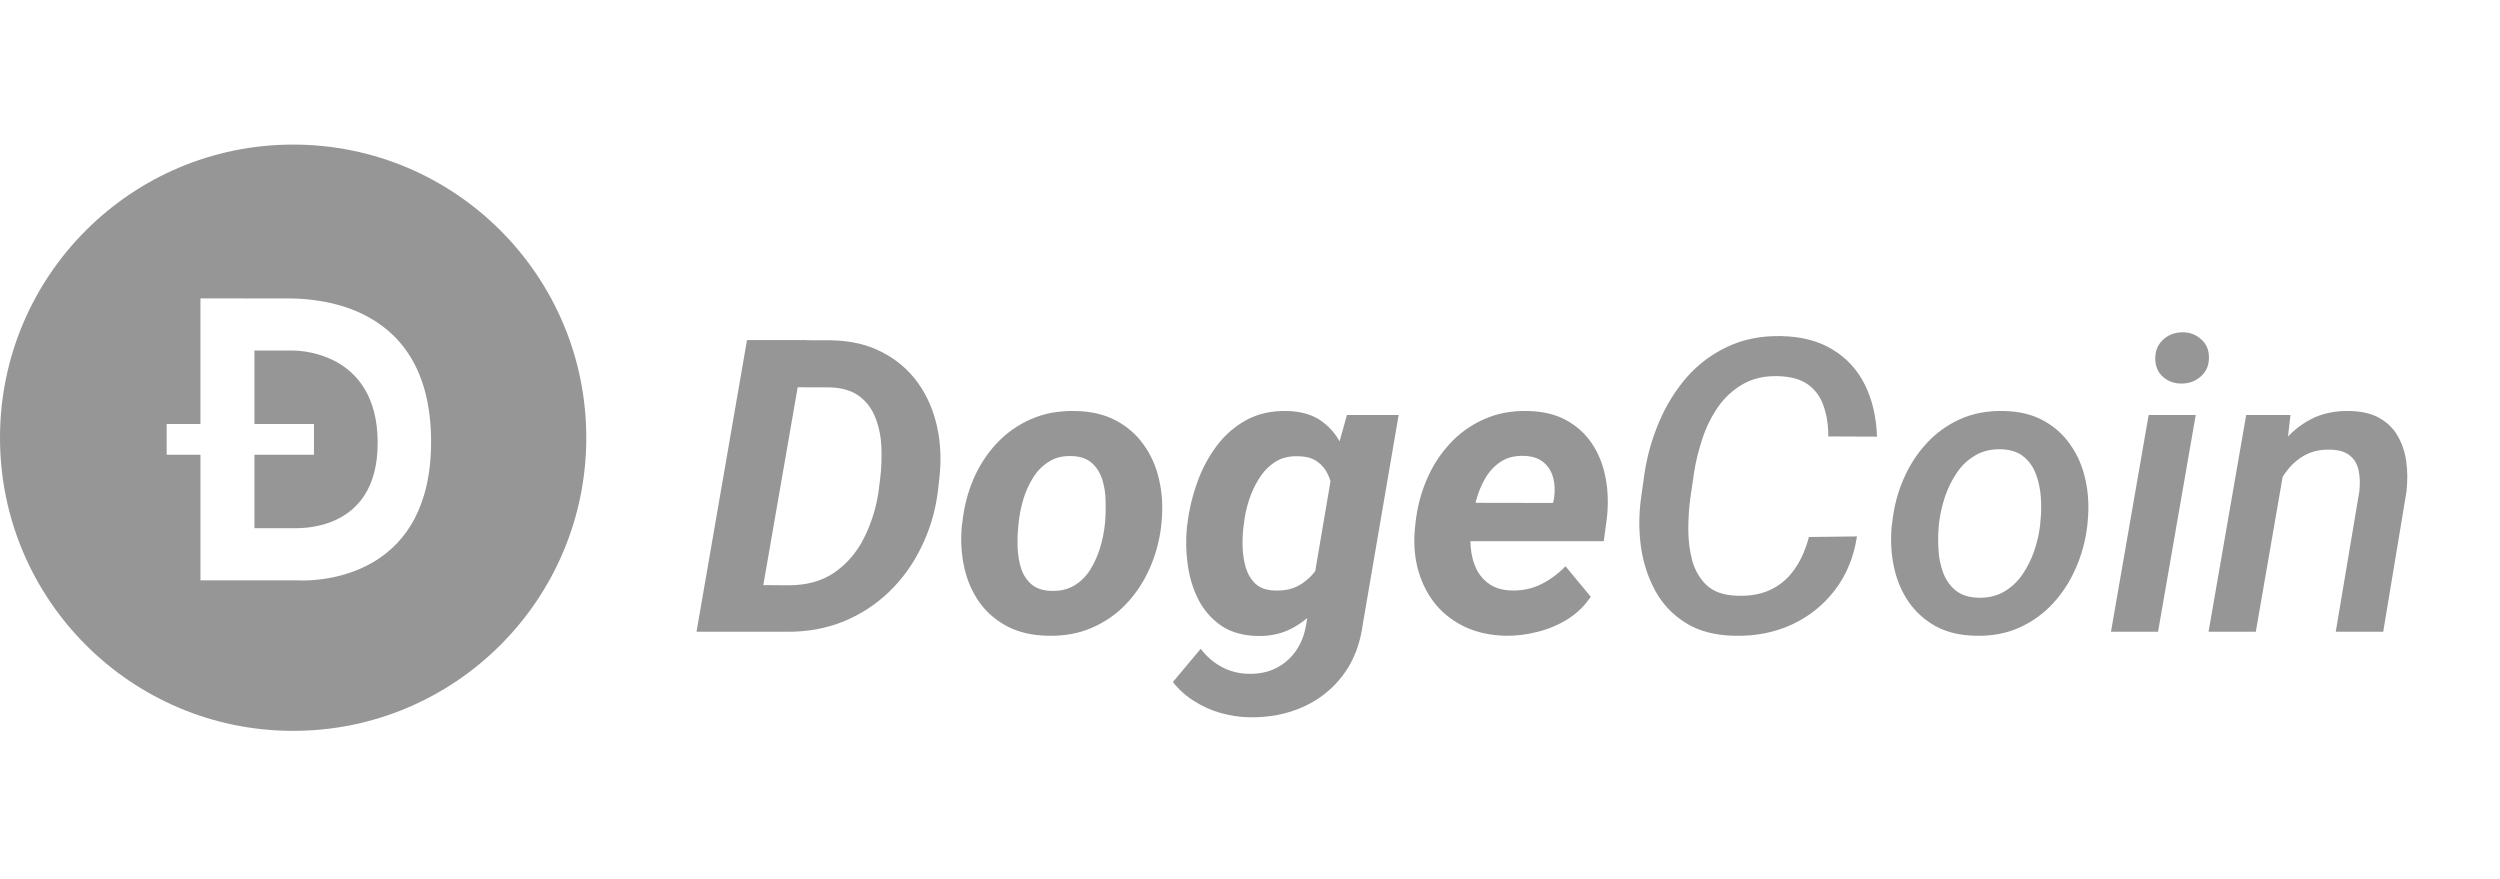
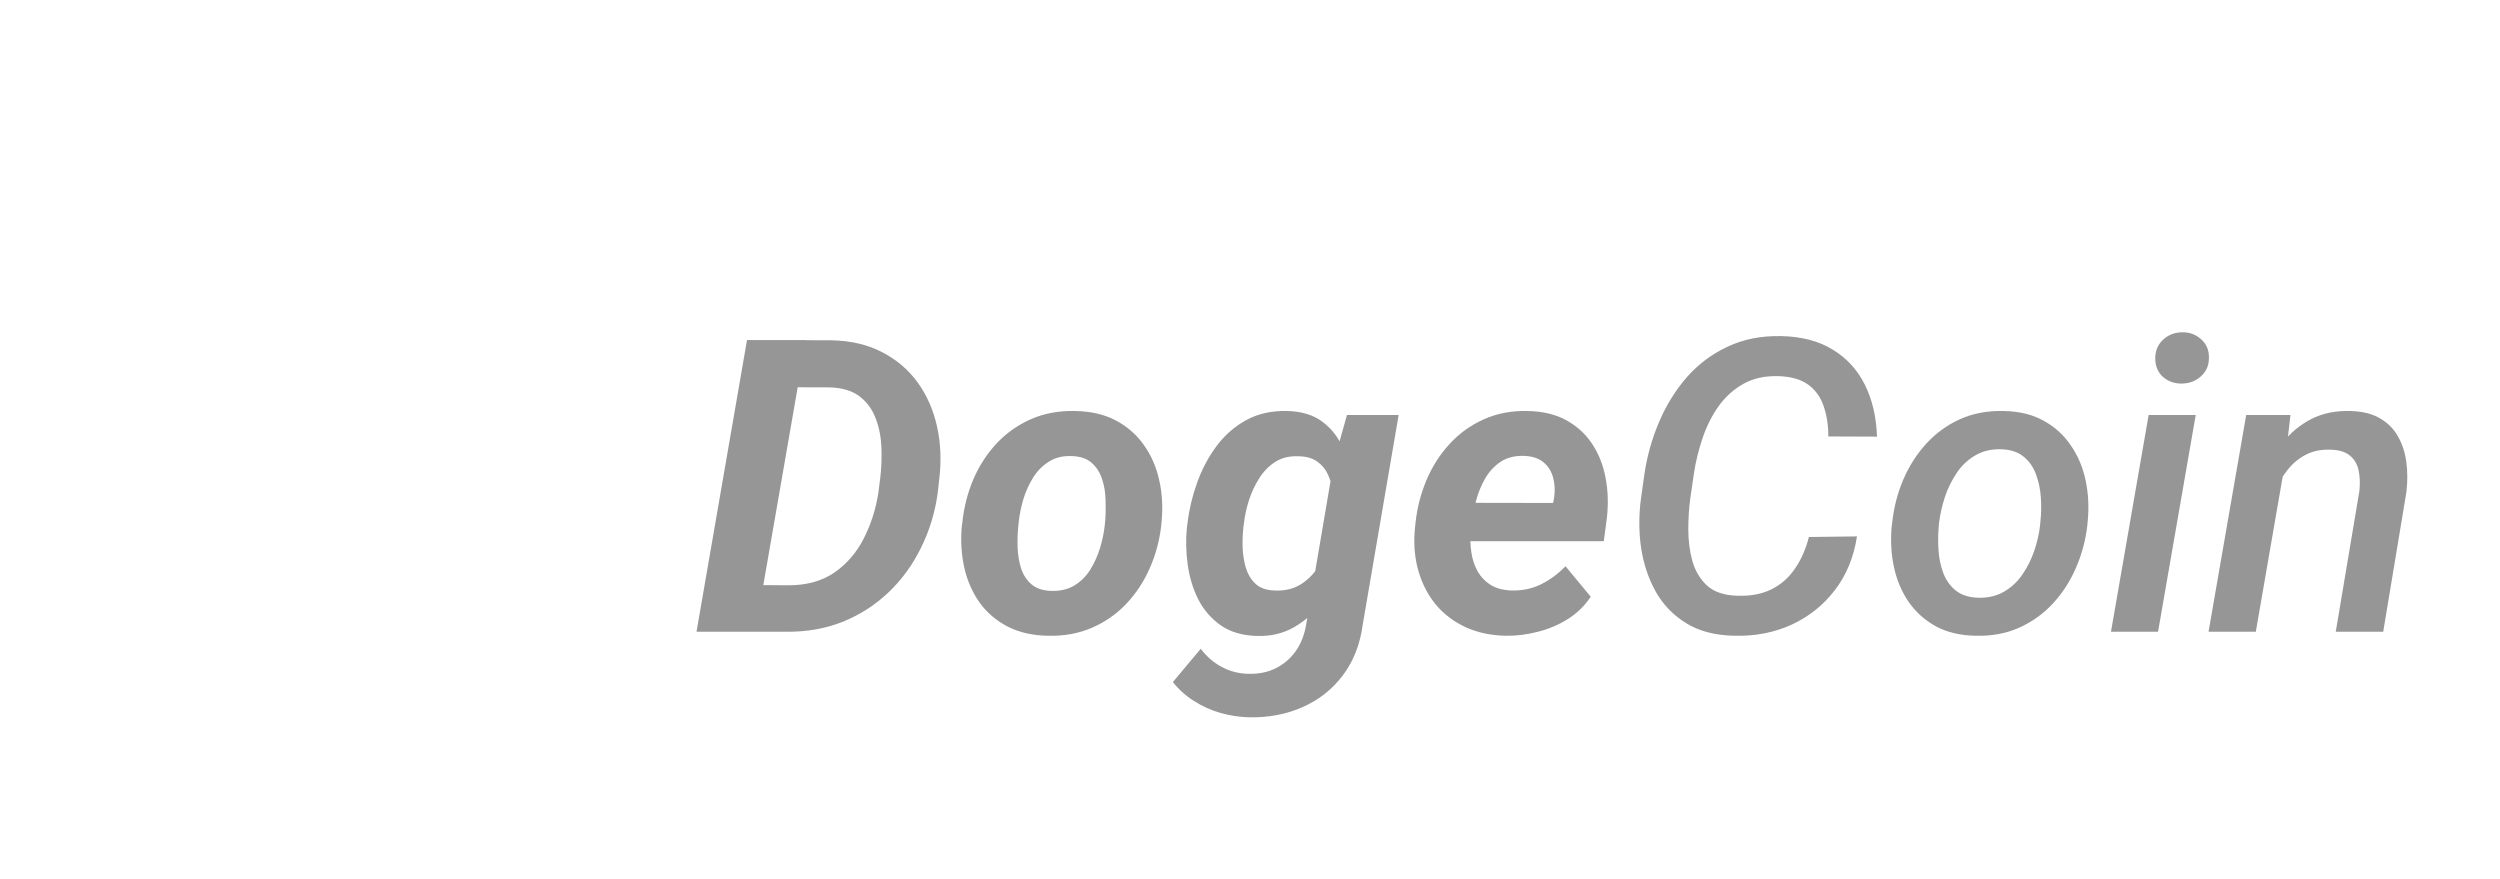
<svg xmlns="http://www.w3.org/2000/svg" width="128" height="45" viewBox="0 0 195 46" fill="none" class="null uk-svg">
  <path d="M61.375 38H56.312L56.969 34.344L61.516 34.375C62.932 34.375 64.125 34.042 65.094 33.375C66.062 32.698 66.823 31.812 67.375 30.719C67.938 29.615 68.318 28.422 68.516 27.141L68.656 26.031C68.75 25.24 68.781 24.438 68.75 23.625C68.719 22.802 68.568 22.042 68.297 21.344C68.037 20.646 67.62 20.078 67.047 19.641C66.474 19.203 65.698 18.969 64.719 18.938L59.531 18.922L60.172 15.25L64.859 15.266C66.38 15.297 67.703 15.609 68.828 16.203C69.953 16.787 70.875 17.578 71.594 18.578C72.312 19.578 72.812 20.724 73.094 22.016C73.375 23.297 73.432 24.646 73.266 26.062L73.141 27.172C72.932 28.693 72.5 30.115 71.844 31.438C71.198 32.76 70.359 33.917 69.328 34.906C68.307 35.885 67.125 36.651 65.781 37.203C64.438 37.745 62.969 38.01 61.375 38ZM62.859 15.25L58.906 38H54.328L58.266 15.25H62.859ZM75.016 29.812L75.062 29.484C75.188 28.287 75.474 27.162 75.922 26.109C76.38 25.047 76.984 24.115 77.734 23.312C78.495 22.5 79.385 21.87 80.406 21.422C81.438 20.963 82.594 20.75 83.875 20.781C85.094 20.802 86.146 21.047 87.031 21.516C87.917 21.984 88.641 22.615 89.203 23.406C89.776 24.198 90.177 25.104 90.406 26.125C90.646 27.146 90.713 28.224 90.609 29.359L90.578 29.703C90.443 30.891 90.141 32.01 89.672 33.062C89.213 34.104 88.604 35.026 87.844 35.828C87.094 36.62 86.203 37.24 85.172 37.688C84.141 38.135 82.995 38.344 81.734 38.312C80.537 38.292 79.49 38.052 78.594 37.594C77.698 37.125 76.969 36.5 76.406 35.719C75.844 34.927 75.448 34.026 75.219 33.016C74.99 32.005 74.922 30.938 75.016 29.812ZM79.453 29.484L79.422 29.828C79.37 30.328 79.354 30.865 79.375 31.438C79.396 32 79.484 32.536 79.641 33.047C79.807 33.557 80.078 33.974 80.453 34.297C80.828 34.62 81.344 34.792 82 34.812C82.698 34.833 83.297 34.693 83.797 34.391C84.297 34.089 84.708 33.682 85.031 33.172C85.354 32.651 85.609 32.089 85.797 31.484C85.984 30.87 86.109 30.271 86.172 29.688L86.203 29.359C86.245 28.859 86.255 28.323 86.234 27.75C86.224 27.167 86.135 26.62 85.969 26.109C85.802 25.588 85.531 25.162 85.156 24.828C84.781 24.495 84.266 24.318 83.609 24.297C82.912 24.266 82.312 24.412 81.812 24.734C81.312 25.047 80.901 25.463 80.578 25.984C80.255 26.505 80 27.073 79.812 27.688C79.635 28.302 79.516 28.901 79.453 29.484ZM105.062 21.094H109.094L106.297 37.422C106.089 38.974 105.573 40.297 104.75 41.391C103.927 42.484 102.88 43.312 101.609 43.875C100.349 44.438 98.948 44.703 97.406 44.672C96.656 44.651 95.917 44.536 95.188 44.328C94.458 44.12 93.776 43.812 93.141 43.406C92.505 43.01 91.953 42.516 91.484 41.922L93.656 39.328C94.115 39.932 94.656 40.401 95.281 40.734C95.906 41.078 96.599 41.26 97.359 41.281C98.172 41.302 98.891 41.156 99.516 40.844C100.141 40.531 100.656 40.089 101.062 39.516C101.469 38.943 101.74 38.26 101.875 37.469L104.031 24.781L105.062 21.094ZM92.578 29.859L92.625 29.531C92.75 28.469 93 27.417 93.375 26.375C93.75 25.323 94.255 24.37 94.891 23.516C95.526 22.662 96.302 21.984 97.219 21.484C98.135 20.984 99.203 20.75 100.422 20.781C101.547 20.812 102.458 21.094 103.156 21.625C103.854 22.146 104.385 22.828 104.75 23.672C105.115 24.505 105.354 25.412 105.469 26.391C105.594 27.37 105.635 28.323 105.594 29.25L105.516 29.984C105.349 30.922 105.073 31.885 104.688 32.875C104.302 33.865 103.802 34.781 103.188 35.625C102.573 36.458 101.833 37.125 100.969 37.625C100.115 38.125 99.141 38.359 98.047 38.328C96.912 38.297 95.969 38.021 95.219 37.5C94.479 36.979 93.896 36.307 93.469 35.484C93.052 34.651 92.776 33.745 92.641 32.766C92.505 31.776 92.484 30.807 92.578 29.859ZM97.031 29.516L96.984 29.859C96.932 30.328 96.912 30.844 96.922 31.406C96.943 31.958 97.026 32.49 97.172 33C97.328 33.51 97.583 33.932 97.938 34.266C98.292 34.589 98.781 34.76 99.406 34.781C100.229 34.823 100.932 34.651 101.516 34.266C102.109 33.88 102.583 33.37 102.938 32.734C103.292 32.089 103.536 31.406 103.672 30.688L103.969 28.609C104.01 28.109 104.005 27.609 103.953 27.109C103.901 26.609 103.776 26.151 103.578 25.734C103.391 25.318 103.109 24.979 102.734 24.719C102.37 24.458 101.885 24.323 101.281 24.312C100.583 24.281 99.979 24.427 99.469 24.75C98.969 25.073 98.552 25.5 98.219 26.031C97.885 26.552 97.62 27.12 97.422 27.734C97.224 28.349 97.094 28.943 97.031 29.516ZM117.469 38.312C116.312 38.292 115.271 38.073 114.344 37.656C113.417 37.229 112.641 36.646 112.016 35.906C111.401 35.167 110.948 34.307 110.656 33.328C110.365 32.349 110.26 31.297 110.344 30.172L110.406 29.531C110.531 28.354 110.818 27.234 111.266 26.172C111.714 25.109 112.312 24.172 113.062 23.359C113.812 22.537 114.698 21.896 115.719 21.438C116.75 20.969 117.896 20.75 119.156 20.781C120.333 20.802 121.339 21.042 122.172 21.5C123.005 21.958 123.677 22.573 124.188 23.344C124.698 24.115 125.047 24.995 125.234 25.984C125.422 26.963 125.458 27.99 125.344 29.062L125.094 30.938H112.031L112.516 27.938L121.141 27.953L121.219 27.562C121.302 26.99 121.276 26.458 121.141 25.969C121.005 25.469 120.75 25.068 120.375 24.766C120 24.463 119.5 24.302 118.875 24.281C118.156 24.26 117.552 24.412 117.062 24.734C116.573 25.057 116.172 25.484 115.859 26.016C115.547 26.547 115.307 27.125 115.141 27.75C114.974 28.365 114.854 28.958 114.781 29.531L114.719 30.156C114.667 30.708 114.682 31.26 114.766 31.812C114.849 32.354 115.01 32.844 115.25 33.281C115.5 33.719 115.839 34.073 116.266 34.344C116.703 34.615 117.25 34.76 117.906 34.781C118.74 34.802 119.505 34.641 120.203 34.297C120.911 33.943 121.547 33.474 122.109 32.891L124.078 35.266C123.609 35.974 123.01 36.557 122.281 37.016C121.562 37.464 120.786 37.792 119.953 38C119.12 38.219 118.292 38.323 117.469 38.312ZM141.094 30.609L144.844 30.562C144.594 32.188 144.016 33.589 143.109 34.766C142.214 35.932 141.089 36.828 139.734 37.453C138.38 38.068 136.891 38.354 135.266 38.312C133.776 38.281 132.526 37.953 131.516 37.328C130.505 36.703 129.714 35.88 129.141 34.859C128.568 33.828 128.188 32.682 128 31.422C127.823 30.162 127.823 28.88 128 27.578L128.266 25.688C128.474 24.292 128.854 22.943 129.406 21.641C129.958 20.338 130.677 19.177 131.562 18.156C132.458 17.135 133.521 16.338 134.75 15.766C135.979 15.182 137.37 14.906 138.922 14.938C140.516 14.969 141.854 15.318 142.938 15.984C144.031 16.641 144.87 17.552 145.453 18.719C146.036 19.885 146.354 21.24 146.406 22.781L142.609 22.766C142.609 21.87 142.484 21.073 142.234 20.375C141.995 19.677 141.594 19.125 141.031 18.719C140.469 18.312 139.698 18.094 138.719 18.062C137.656 18.031 136.74 18.234 135.969 18.672C135.198 19.109 134.547 19.703 134.016 20.453C133.495 21.203 133.083 22.037 132.781 22.953C132.479 23.859 132.26 24.76 132.125 25.656L131.844 27.594C131.74 28.344 131.688 29.151 131.688 30.016C131.688 30.88 131.792 31.698 132 32.469C132.219 33.24 132.599 33.88 133.141 34.391C133.693 34.891 134.469 35.156 135.469 35.188C136.51 35.229 137.401 35.068 138.141 34.703C138.891 34.339 139.505 33.807 139.984 33.109C140.474 32.411 140.844 31.578 141.094 30.609ZM147.547 29.828L147.594 29.469C147.719 28.302 148.005 27.193 148.453 26.141C148.901 25.088 149.495 24.156 150.234 23.344C150.984 22.521 151.865 21.88 152.875 21.422C153.896 20.963 155.031 20.75 156.281 20.781C157.49 20.802 158.526 21.052 159.391 21.531C160.266 22.01 160.974 22.651 161.516 23.453C162.068 24.245 162.453 25.151 162.672 26.172C162.891 27.182 162.948 28.24 162.844 29.344L162.812 29.703C162.677 30.87 162.38 31.974 161.922 33.016C161.474 34.057 160.875 34.984 160.125 35.797C159.385 36.599 158.505 37.229 157.484 37.688C156.474 38.135 155.349 38.344 154.109 38.312C152.911 38.292 151.875 38.047 151 37.578C150.135 37.099 149.427 36.464 148.875 35.672C148.333 34.88 147.953 33.984 147.734 32.984C147.516 31.974 147.453 30.922 147.547 29.828ZM151.25 29.469L151.219 29.828C151.167 30.401 151.161 31.005 151.203 31.641C151.245 32.276 151.37 32.87 151.578 33.422C151.786 33.974 152.109 34.427 152.547 34.781C152.984 35.135 153.568 35.323 154.297 35.344C155.068 35.365 155.74 35.208 156.312 34.875C156.885 34.542 157.365 34.094 157.75 33.531C158.135 32.969 158.443 32.354 158.672 31.688C158.901 31.01 159.052 30.349 159.125 29.703L159.156 29.344C159.219 28.781 159.229 28.182 159.188 27.547C159.146 26.901 159.021 26.297 158.812 25.734C158.604 25.162 158.281 24.698 157.844 24.344C157.406 23.979 156.823 23.787 156.094 23.766C155.312 23.745 154.635 23.906 154.062 24.25C153.49 24.583 153.01 25.037 152.625 25.609C152.24 26.182 151.932 26.807 151.703 27.484C151.484 28.162 151.333 28.823 151.25 29.469ZM171.266 21.094L168.328 38H164.656L167.594 21.094H171.266ZM168.109 16.719C168.099 16.115 168.297 15.62 168.703 15.234C169.109 14.849 169.609 14.651 170.203 14.641C170.776 14.63 171.266 14.807 171.672 15.172C172.089 15.526 172.297 16 172.297 16.594C172.307 17.198 172.104 17.688 171.688 18.062C171.281 18.438 170.786 18.63 170.203 18.641C169.63 18.651 169.141 18.484 168.734 18.141C168.328 17.787 168.12 17.312 168.109 16.719ZM178.219 24.922L175.953 38H172.266L175.203 21.094H178.656L178.219 24.922ZM176.922 28.922L175.797 28.938C175.922 27.927 176.167 26.932 176.531 25.953C176.906 24.963 177.401 24.078 178.016 23.297C178.63 22.505 179.375 21.88 180.25 21.422C181.135 20.963 182.156 20.75 183.312 20.781C184.229 20.802 184.99 20.984 185.594 21.328C186.208 21.672 186.682 22.135 187.016 22.719C187.359 23.302 187.583 23.969 187.688 24.719C187.792 25.469 187.797 26.255 187.703 27.078L185.891 38H182.188L184.031 27.031C184.094 26.427 184.073 25.885 183.969 25.406C183.865 24.917 183.635 24.531 183.281 24.25C182.927 23.958 182.417 23.807 181.75 23.797C181.021 23.776 180.38 23.912 179.828 24.203C179.276 24.495 178.802 24.896 178.406 25.406C178.01 25.906 177.688 26.463 177.438 27.078C177.198 27.693 177.026 28.307 176.922 28.922Z" fill="#969696" />
-   <path fill-rule="evenodd" clip-rule="evenodd" d="M22.865 45.73C35.493 45.73 45.73 35.493 45.73 22.865C45.73 10.237 35.493 0 22.865 0C10.237 0 0 10.237 0 22.865C0 35.493 10.237 45.73 22.865 45.73ZM23.089 12.013L22.644 12.001L15.635 12V21.794H13V24.193H15.636V33.986L23.13 33.987L23.298 33.995L23.53 34L23.81 33.998L24.04 33.991L24.387 33.971L24.675 33.947L24.88 33.925L25.203 33.885L25.428 33.851L25.78 33.789L26.023 33.741L26.271 33.685C26.313 33.675 26.355 33.665 26.397 33.655L26.653 33.589L26.913 33.515L27.176 33.432L27.443 33.342L27.711 33.242L27.981 33.133L28.252 33.014C28.523 32.891 28.795 32.751 29.064 32.595L29.332 32.433C31.603 31.006 33.625 28.298 33.625 23.177C33.625 17.408 31.089 14.614 28.372 13.263L28.07 13.118C27.817 13.003 27.564 12.899 27.312 12.806L27.009 12.7C26.959 12.683 26.909 12.667 26.859 12.65L26.56 12.559L26.264 12.476L25.971 12.401C25.922 12.389 25.874 12.378 25.826 12.367L25.54 12.305L25.259 12.25L24.984 12.202L24.584 12.142L24.328 12.11L24.08 12.082L23.726 12.05L23.502 12.034L23.089 12.013ZM19.847 16.064H22.796L22.994 16.068L23.181 16.078L23.323 16.089L23.559 16.113L23.731 16.135L23.912 16.163L24.103 16.197L24.302 16.238L24.508 16.285L24.721 16.341C24.756 16.351 24.793 16.361 24.829 16.371L25.049 16.439C25.086 16.451 25.124 16.464 25.161 16.477L25.387 16.558L25.616 16.65C25.731 16.698 25.846 16.751 25.962 16.807L26.193 16.926C27.849 17.82 29.454 19.625 29.459 23.256C29.464 26.843 27.849 28.5 26.215 29.265L25.987 29.367L25.759 29.457C25.646 29.499 25.534 29.538 25.422 29.573L25.201 29.638L24.983 29.695C24.948 29.704 24.912 29.712 24.877 29.72L24.667 29.765L24.465 29.803L24.269 29.834L23.993 29.87L23.738 29.894L23.372 29.916L23.047 29.922L19.847 29.922V24.192H24.488V21.793H19.847V16.064Z" fill="#969696" />
</svg>